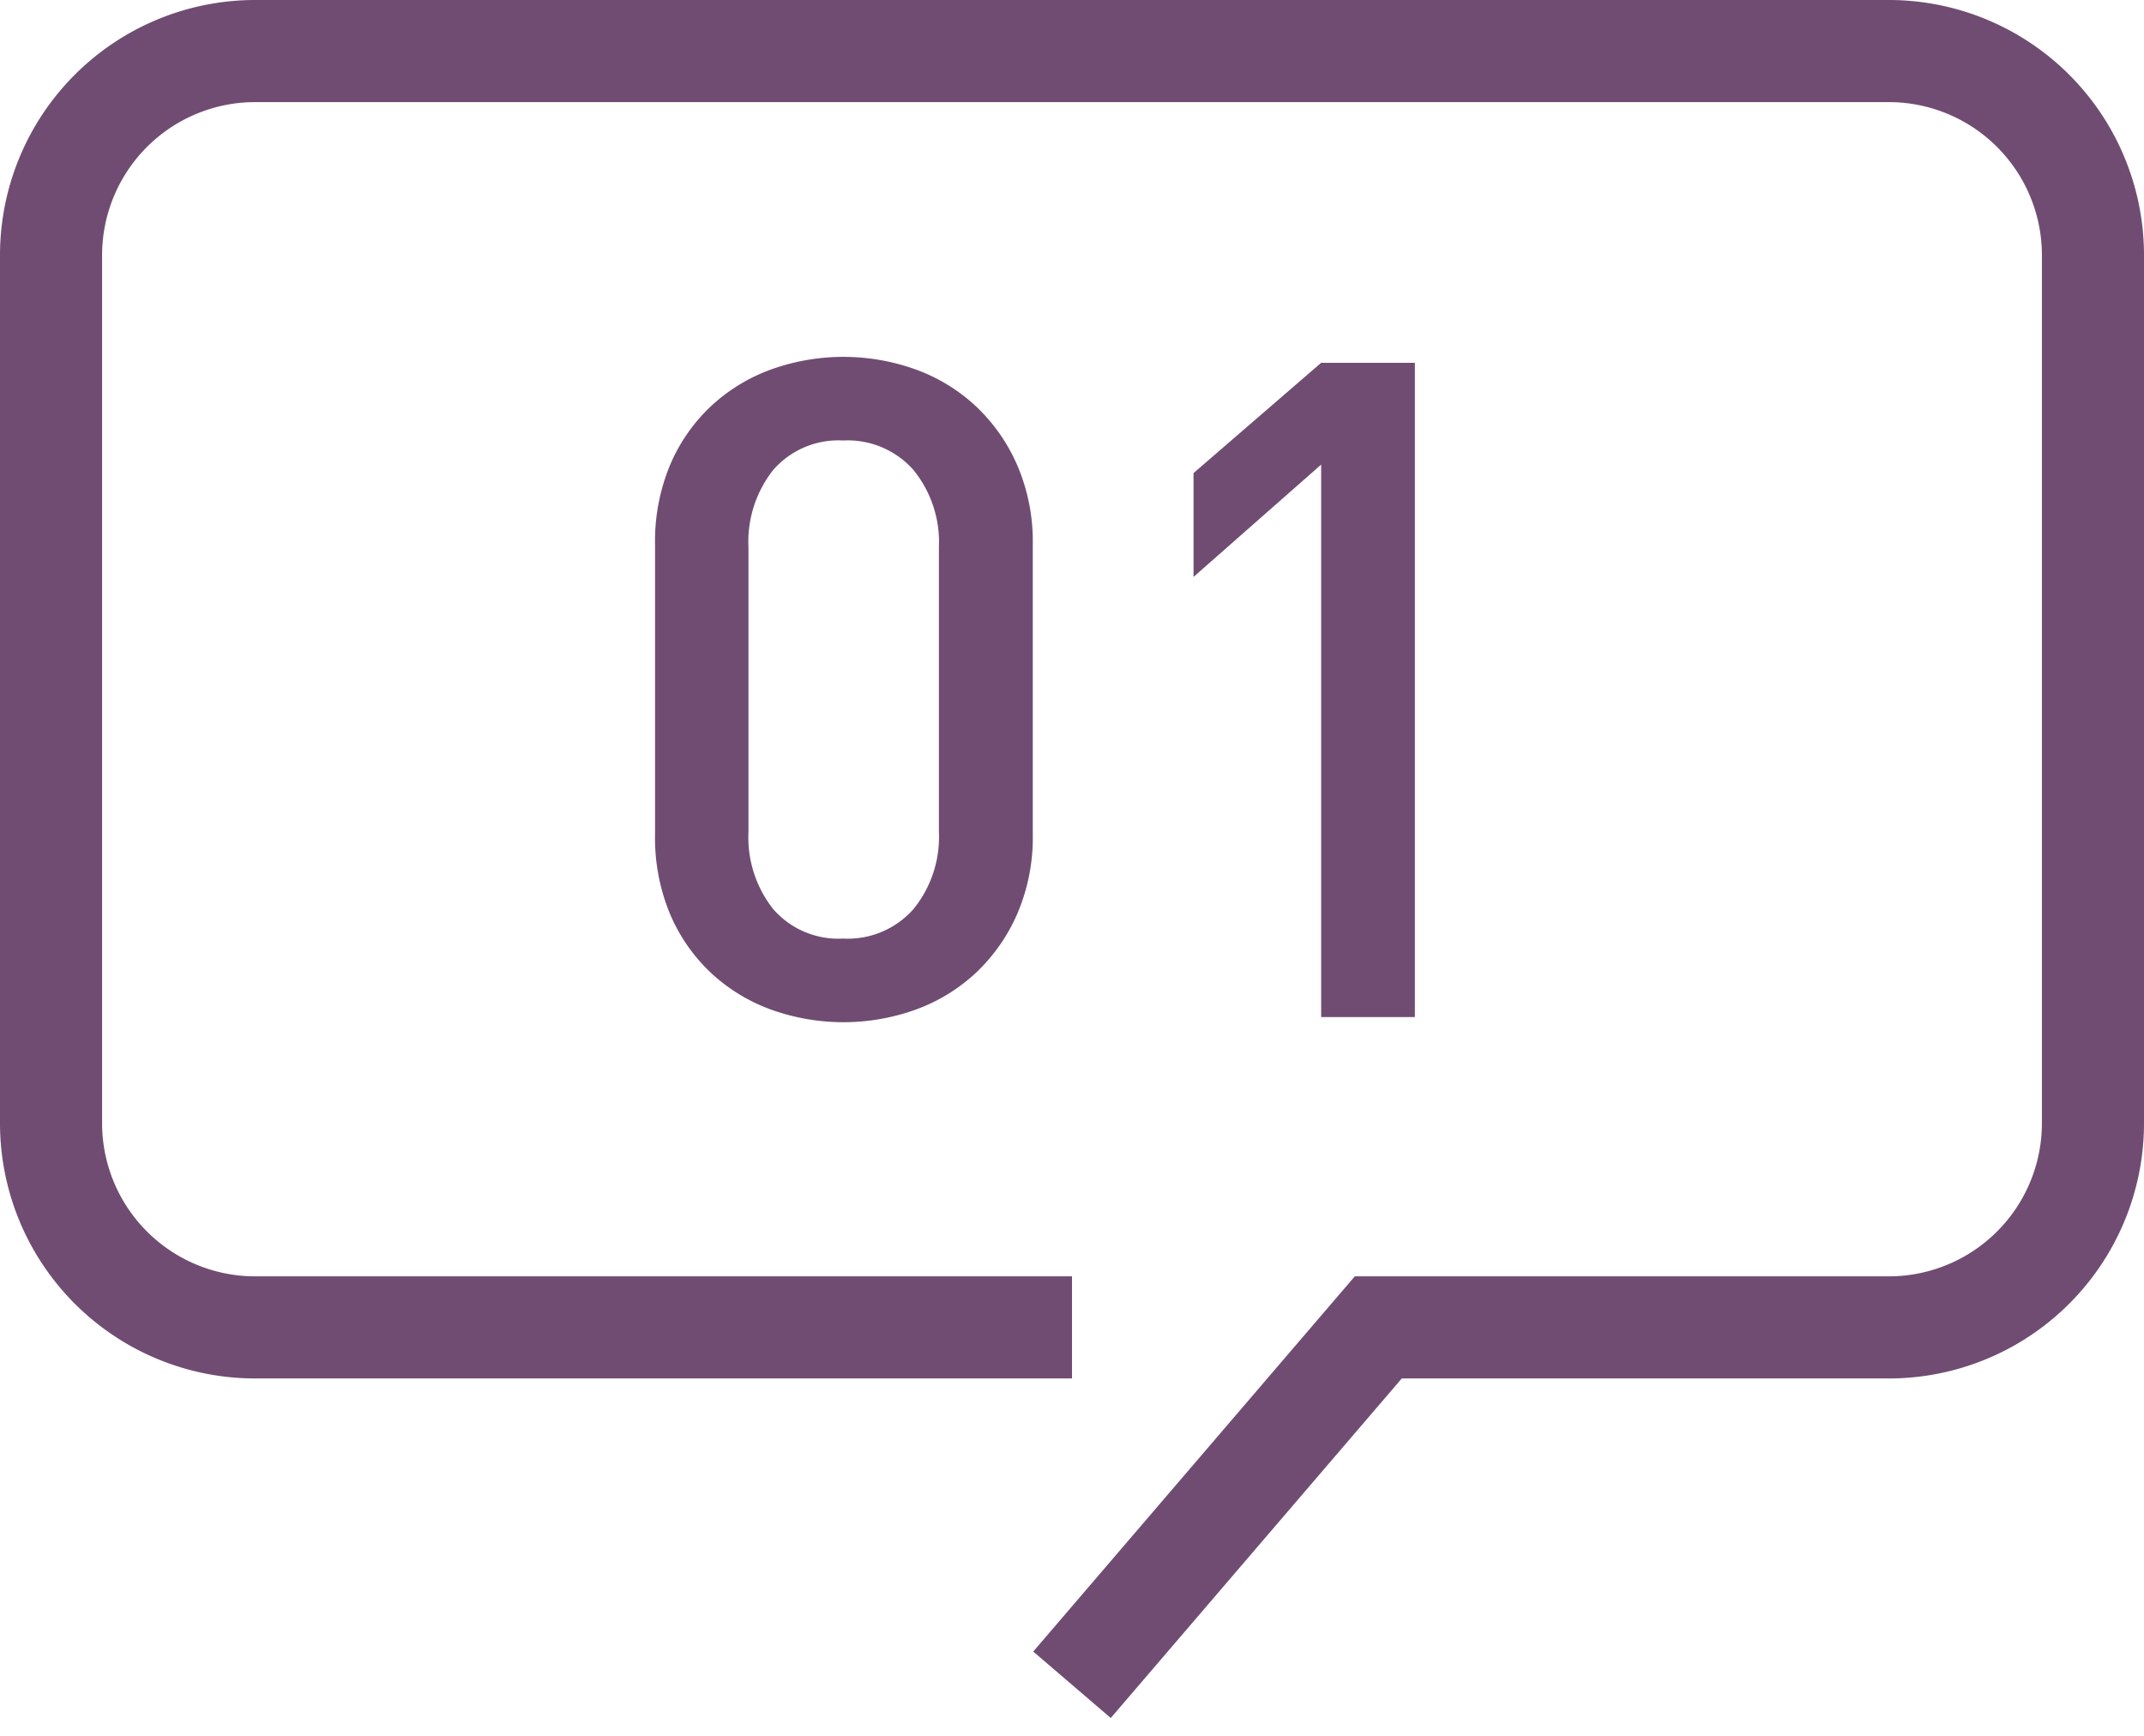
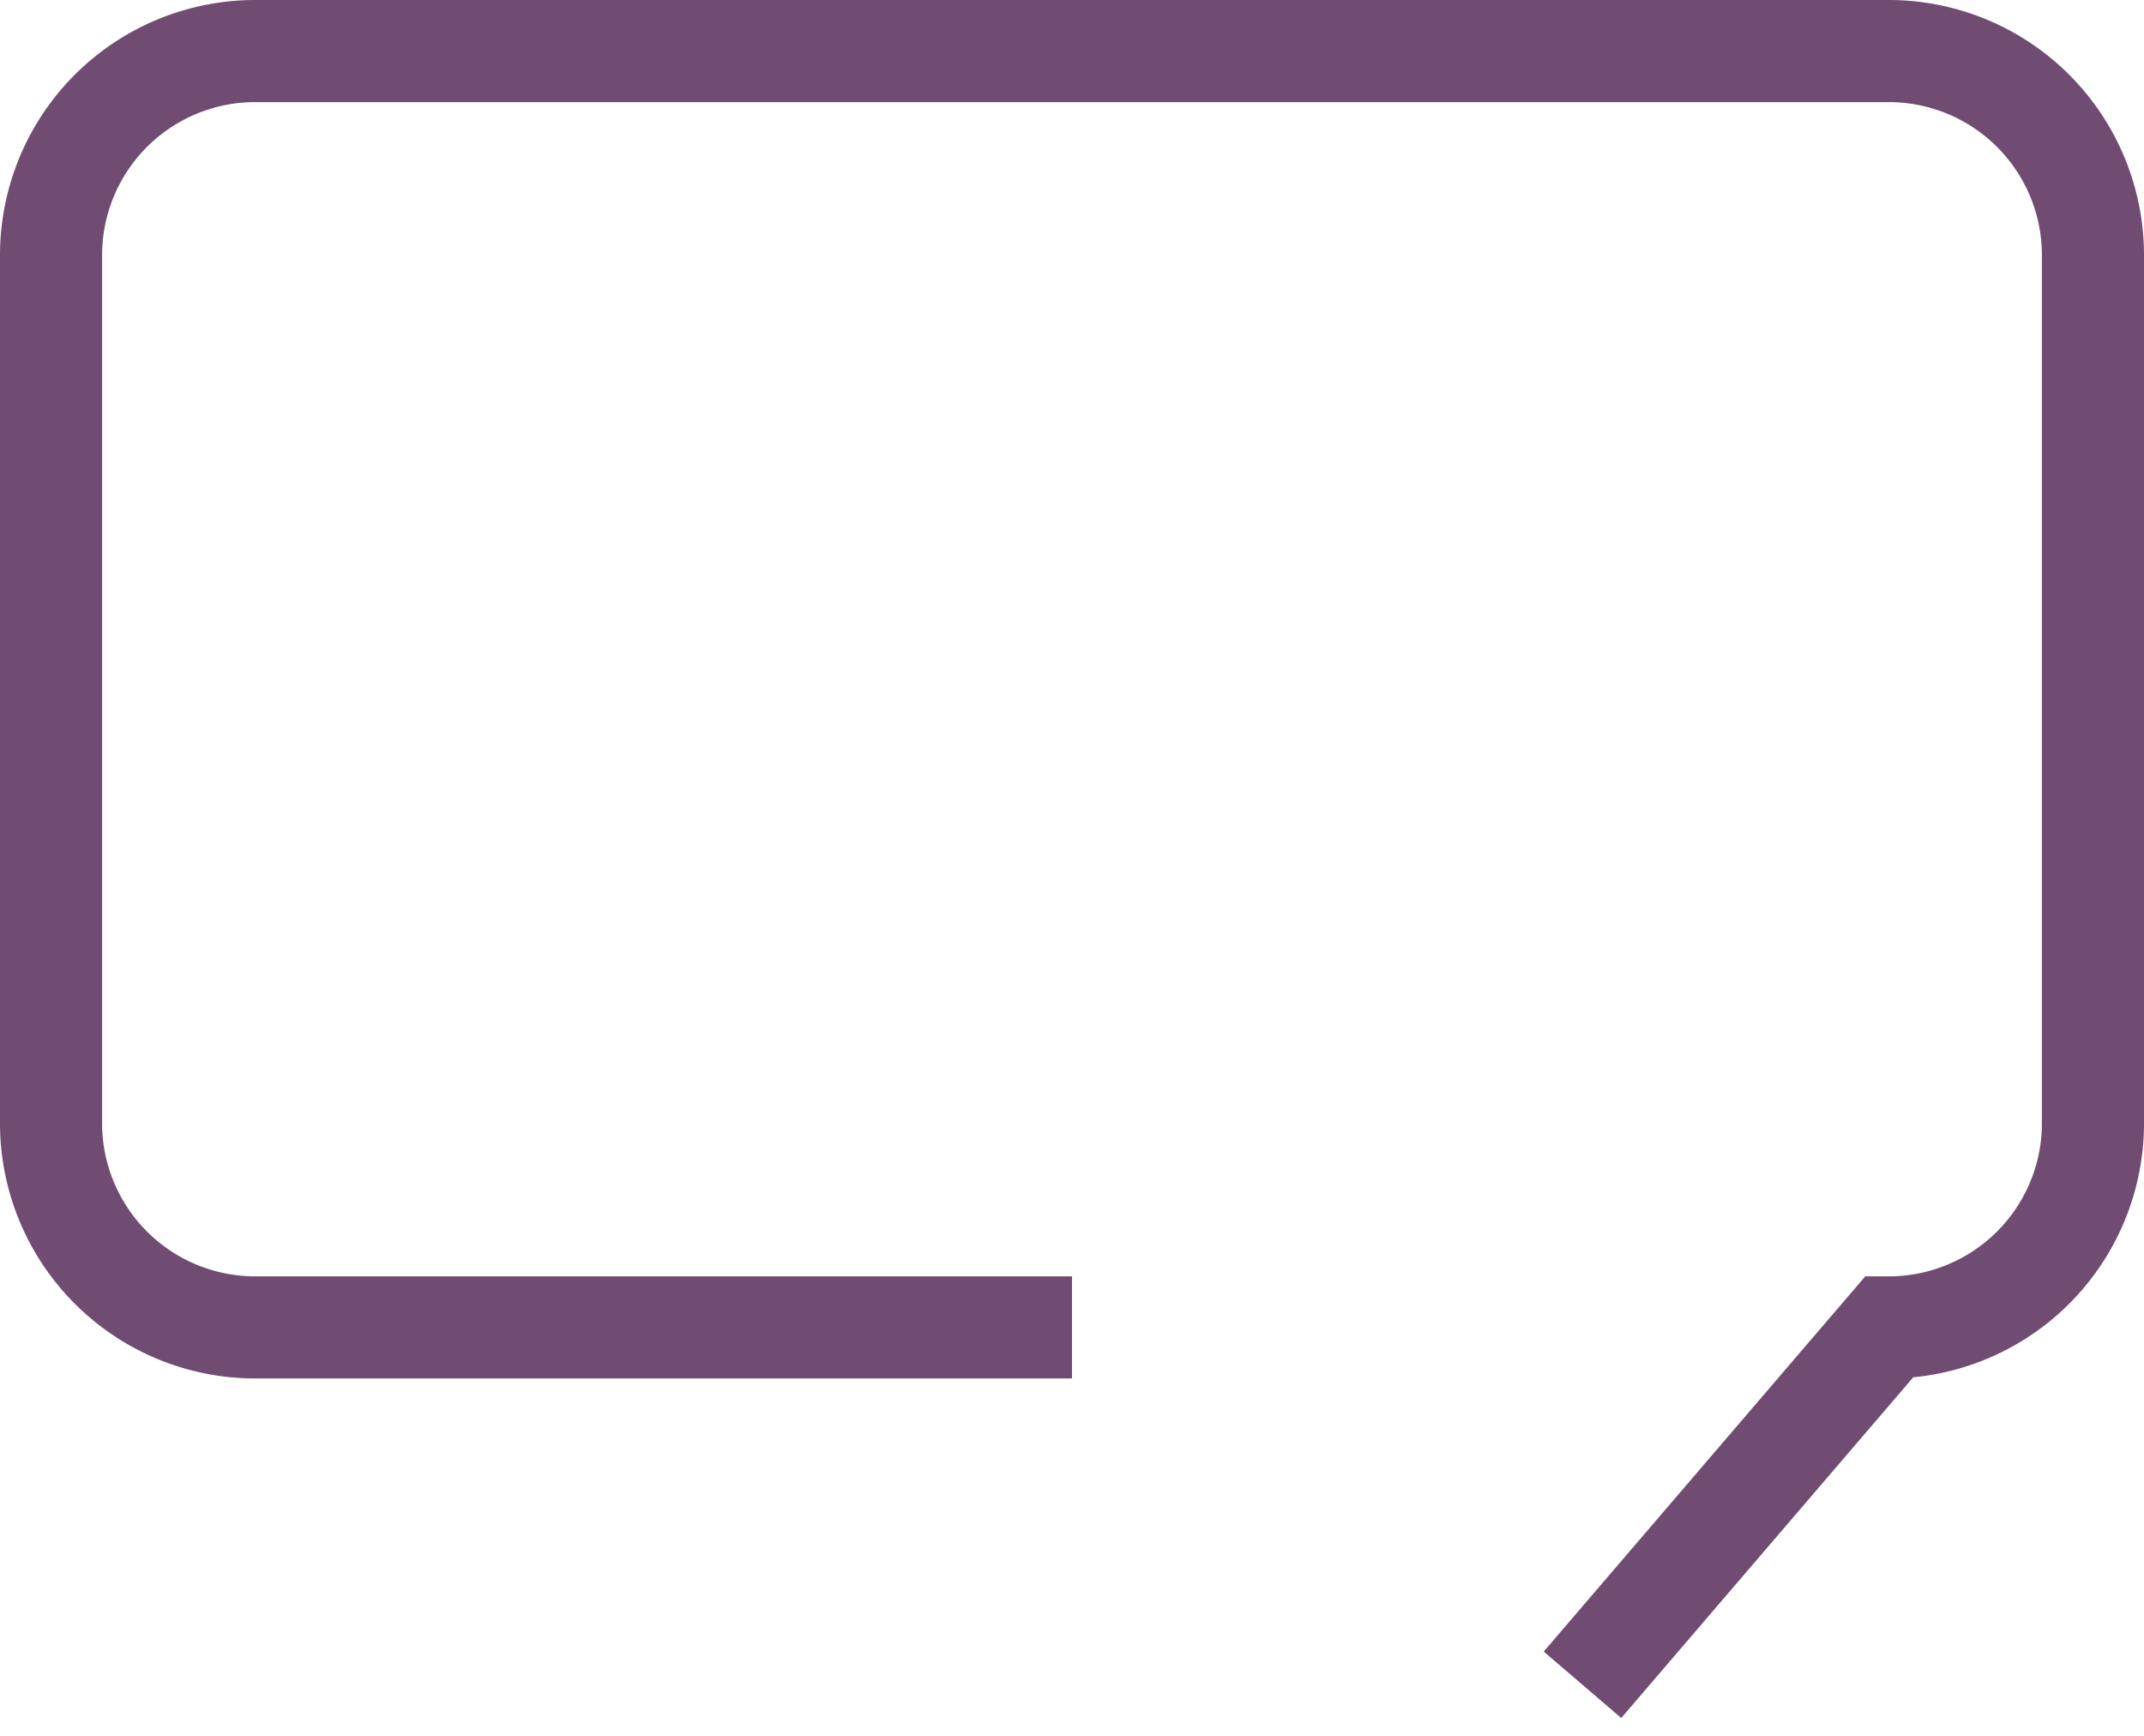
<svg xmlns="http://www.w3.org/2000/svg" data-name="グループ 1" width="42" height="34" viewBox="0 0 42 34">
-   <path data-name="1" d="M19.932 17.889a3.513 3.513 0 0 1-.8 1.152 3.45 3.45 0 0 1-1.179.729 4.189 4.189 0 0 1-2.862 0 3.45 3.45 0 0 1-1.179-.729 3.4 3.4 0 0 1-.792-1.152 3.889 3.889 0 0 1-.288-1.539v-5.688a3.889 3.889 0 0 1 .288-1.539 3.4 3.4 0 0 1 .792-1.152 3.45 3.45 0 0 1 1.179-.729 4.189 4.189 0 0 1 2.862 0 3.45 3.45 0 0 1 1.179.729 3.513 3.513 0 0 1 .8 1.152 3.786 3.786 0 0 1 .3 1.539v5.688a3.786 3.786 0 0 1-.3 1.539zm-1.539-7.173a2.239 2.239 0 0 0-.5-1.512 1.719 1.719 0 0 0-1.377-.576 1.692 1.692 0 0 0-1.368.576 2.265 2.265 0 0 0-.486 1.512v5.58a2.265 2.265 0 0 0 .486 1.512 1.692 1.692 0 0 0 1.368.576 1.719 1.719 0 0 0 1.377-.576 2.239 2.239 0 0 0 .5-1.512v-5.58zm7.488 9.2V9.1l-2.5 2.2V9.266l2.5-2.16h1.836v12.816h-1.836z" fill-rule="evenodd" fill="#704c73" />
-   <path data-name="長方形 520" d="M21 26H5a4 4 0 0 1-4-4V5a4 4 0 0 1 4-4h32a4 4 0 0 1 4 4v17a4 4 0 0 1-4 4H27l-6 7" fill="none" stroke="#704c73" stroke-width="2" fill-rule="evenodd" />
+   <path data-name="長方形 520" d="M21 26H5a4 4 0 0 1-4-4V5a4 4 0 0 1 4-4h32a4 4 0 0 1 4 4v17a4 4 0 0 1-4 4l-6 7" fill="none" stroke="#704c73" stroke-width="2" fill-rule="evenodd" />
</svg>